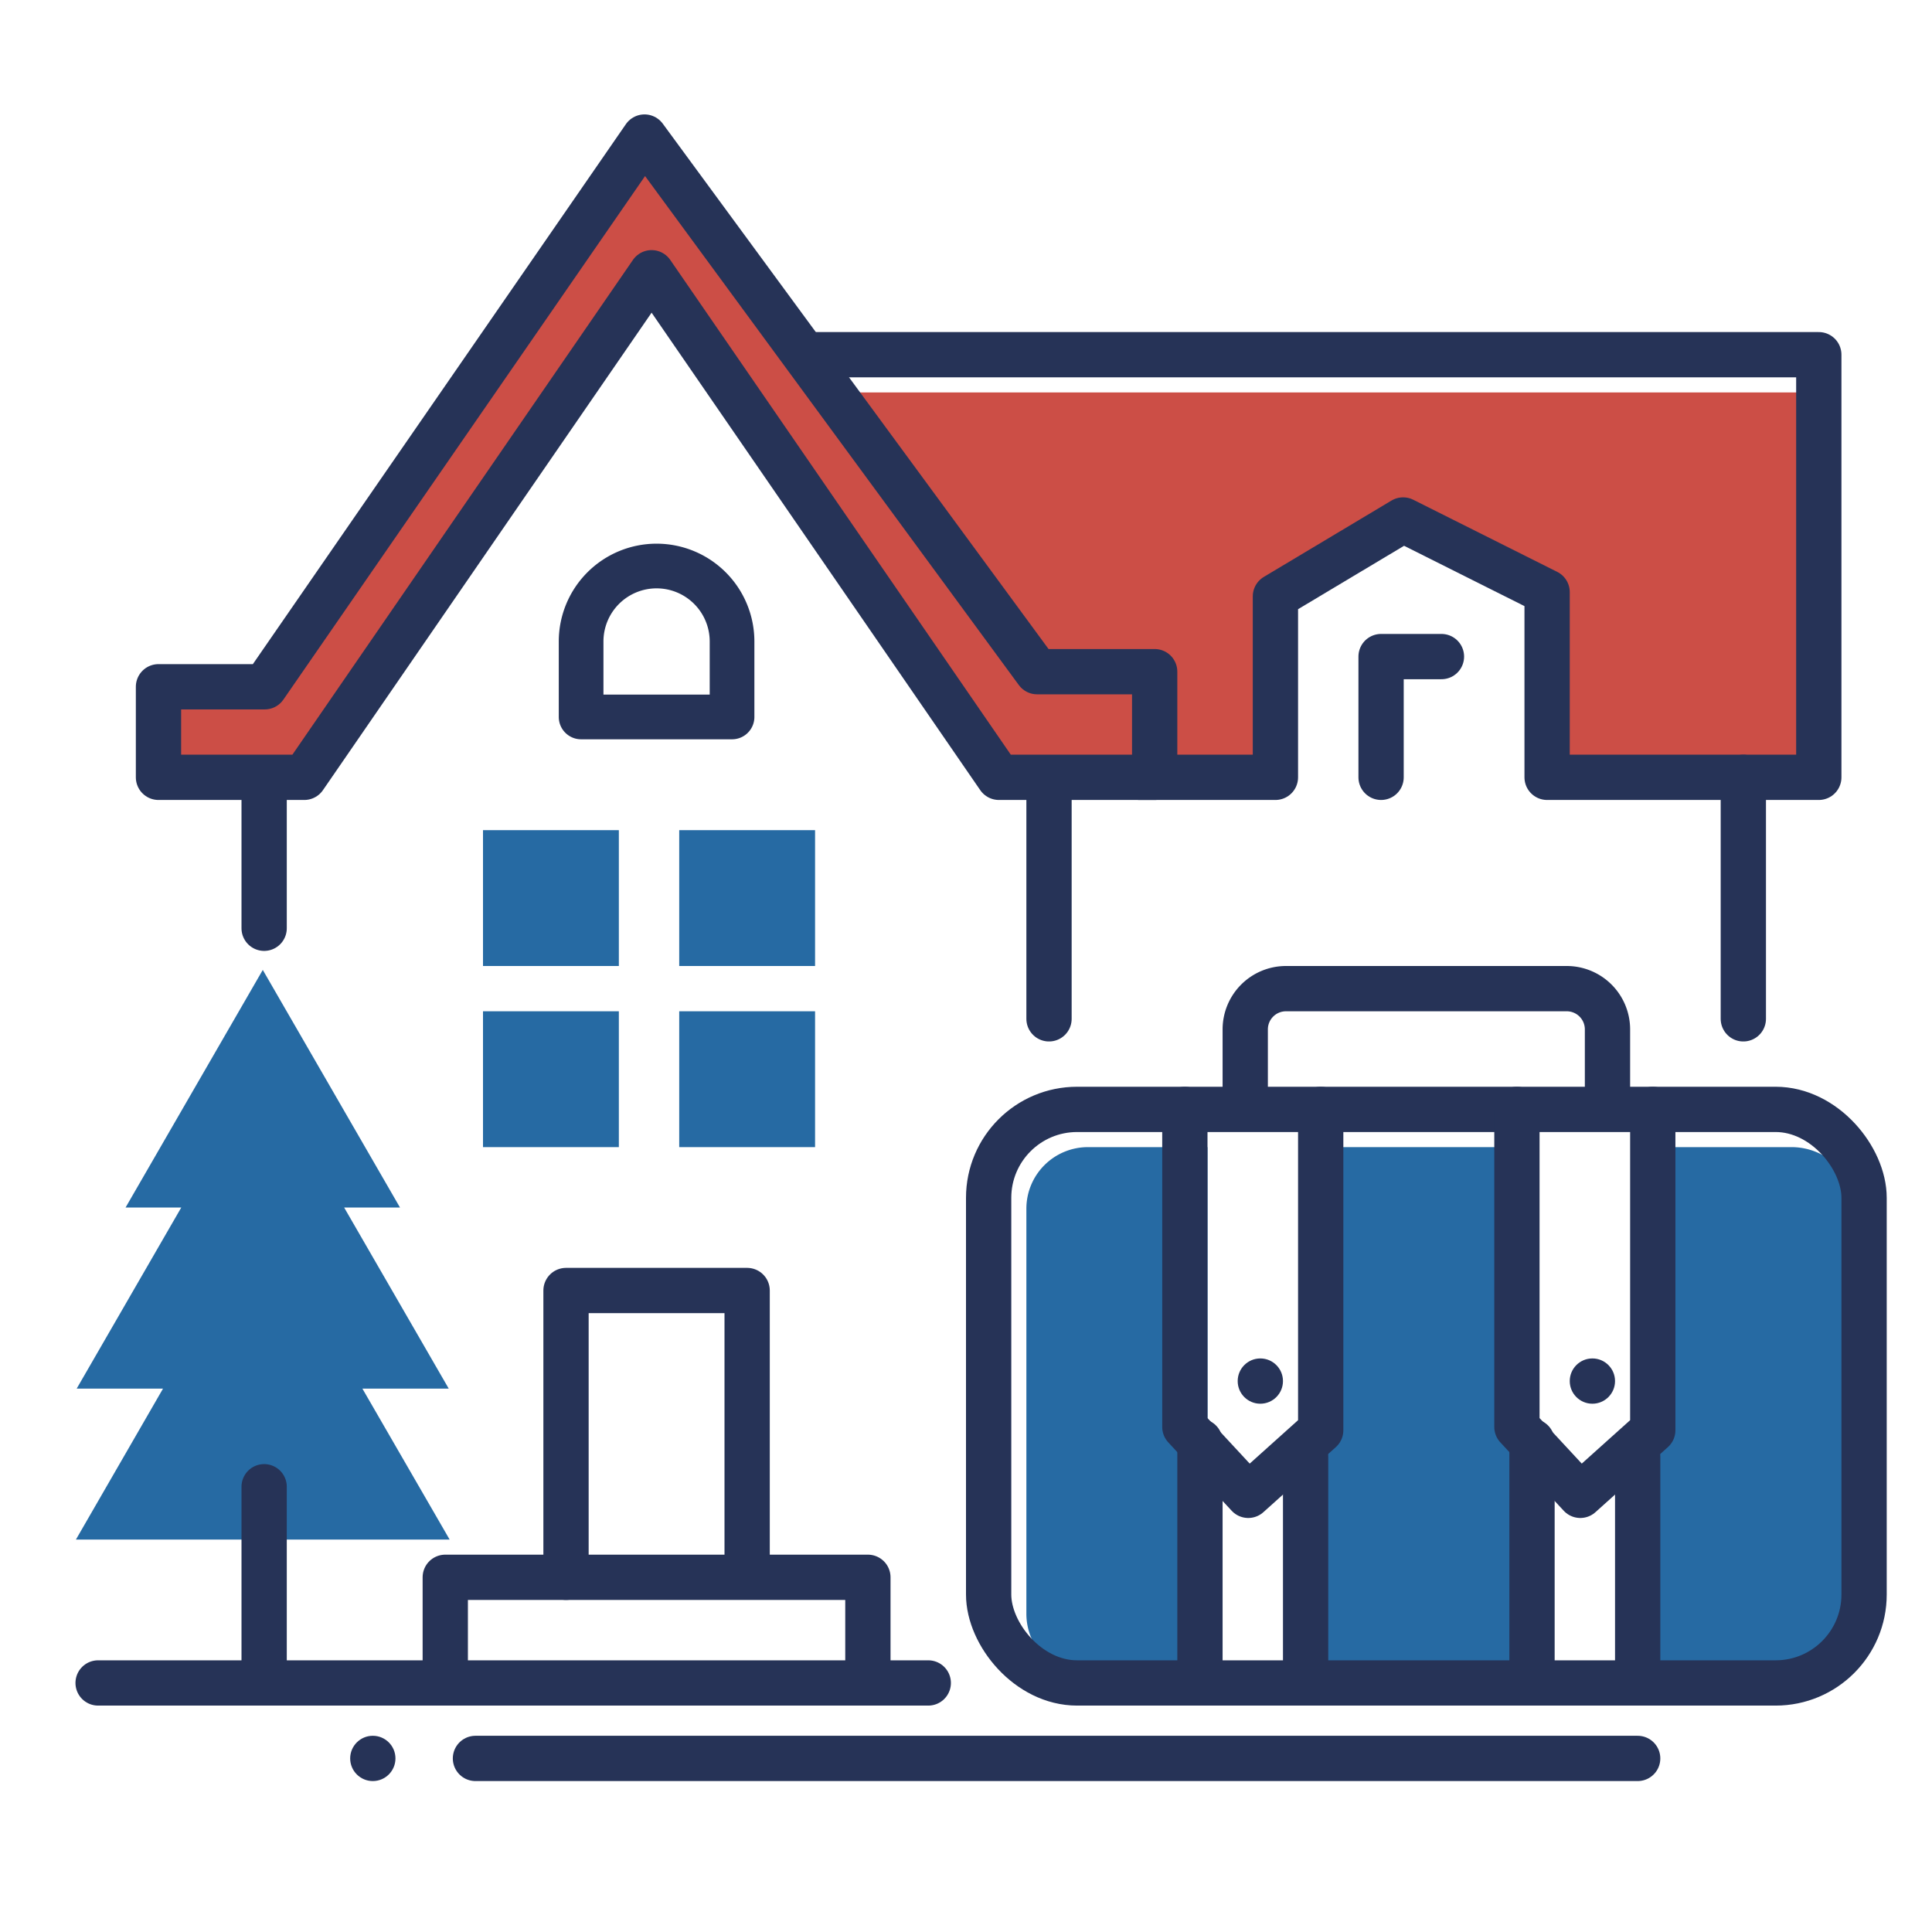
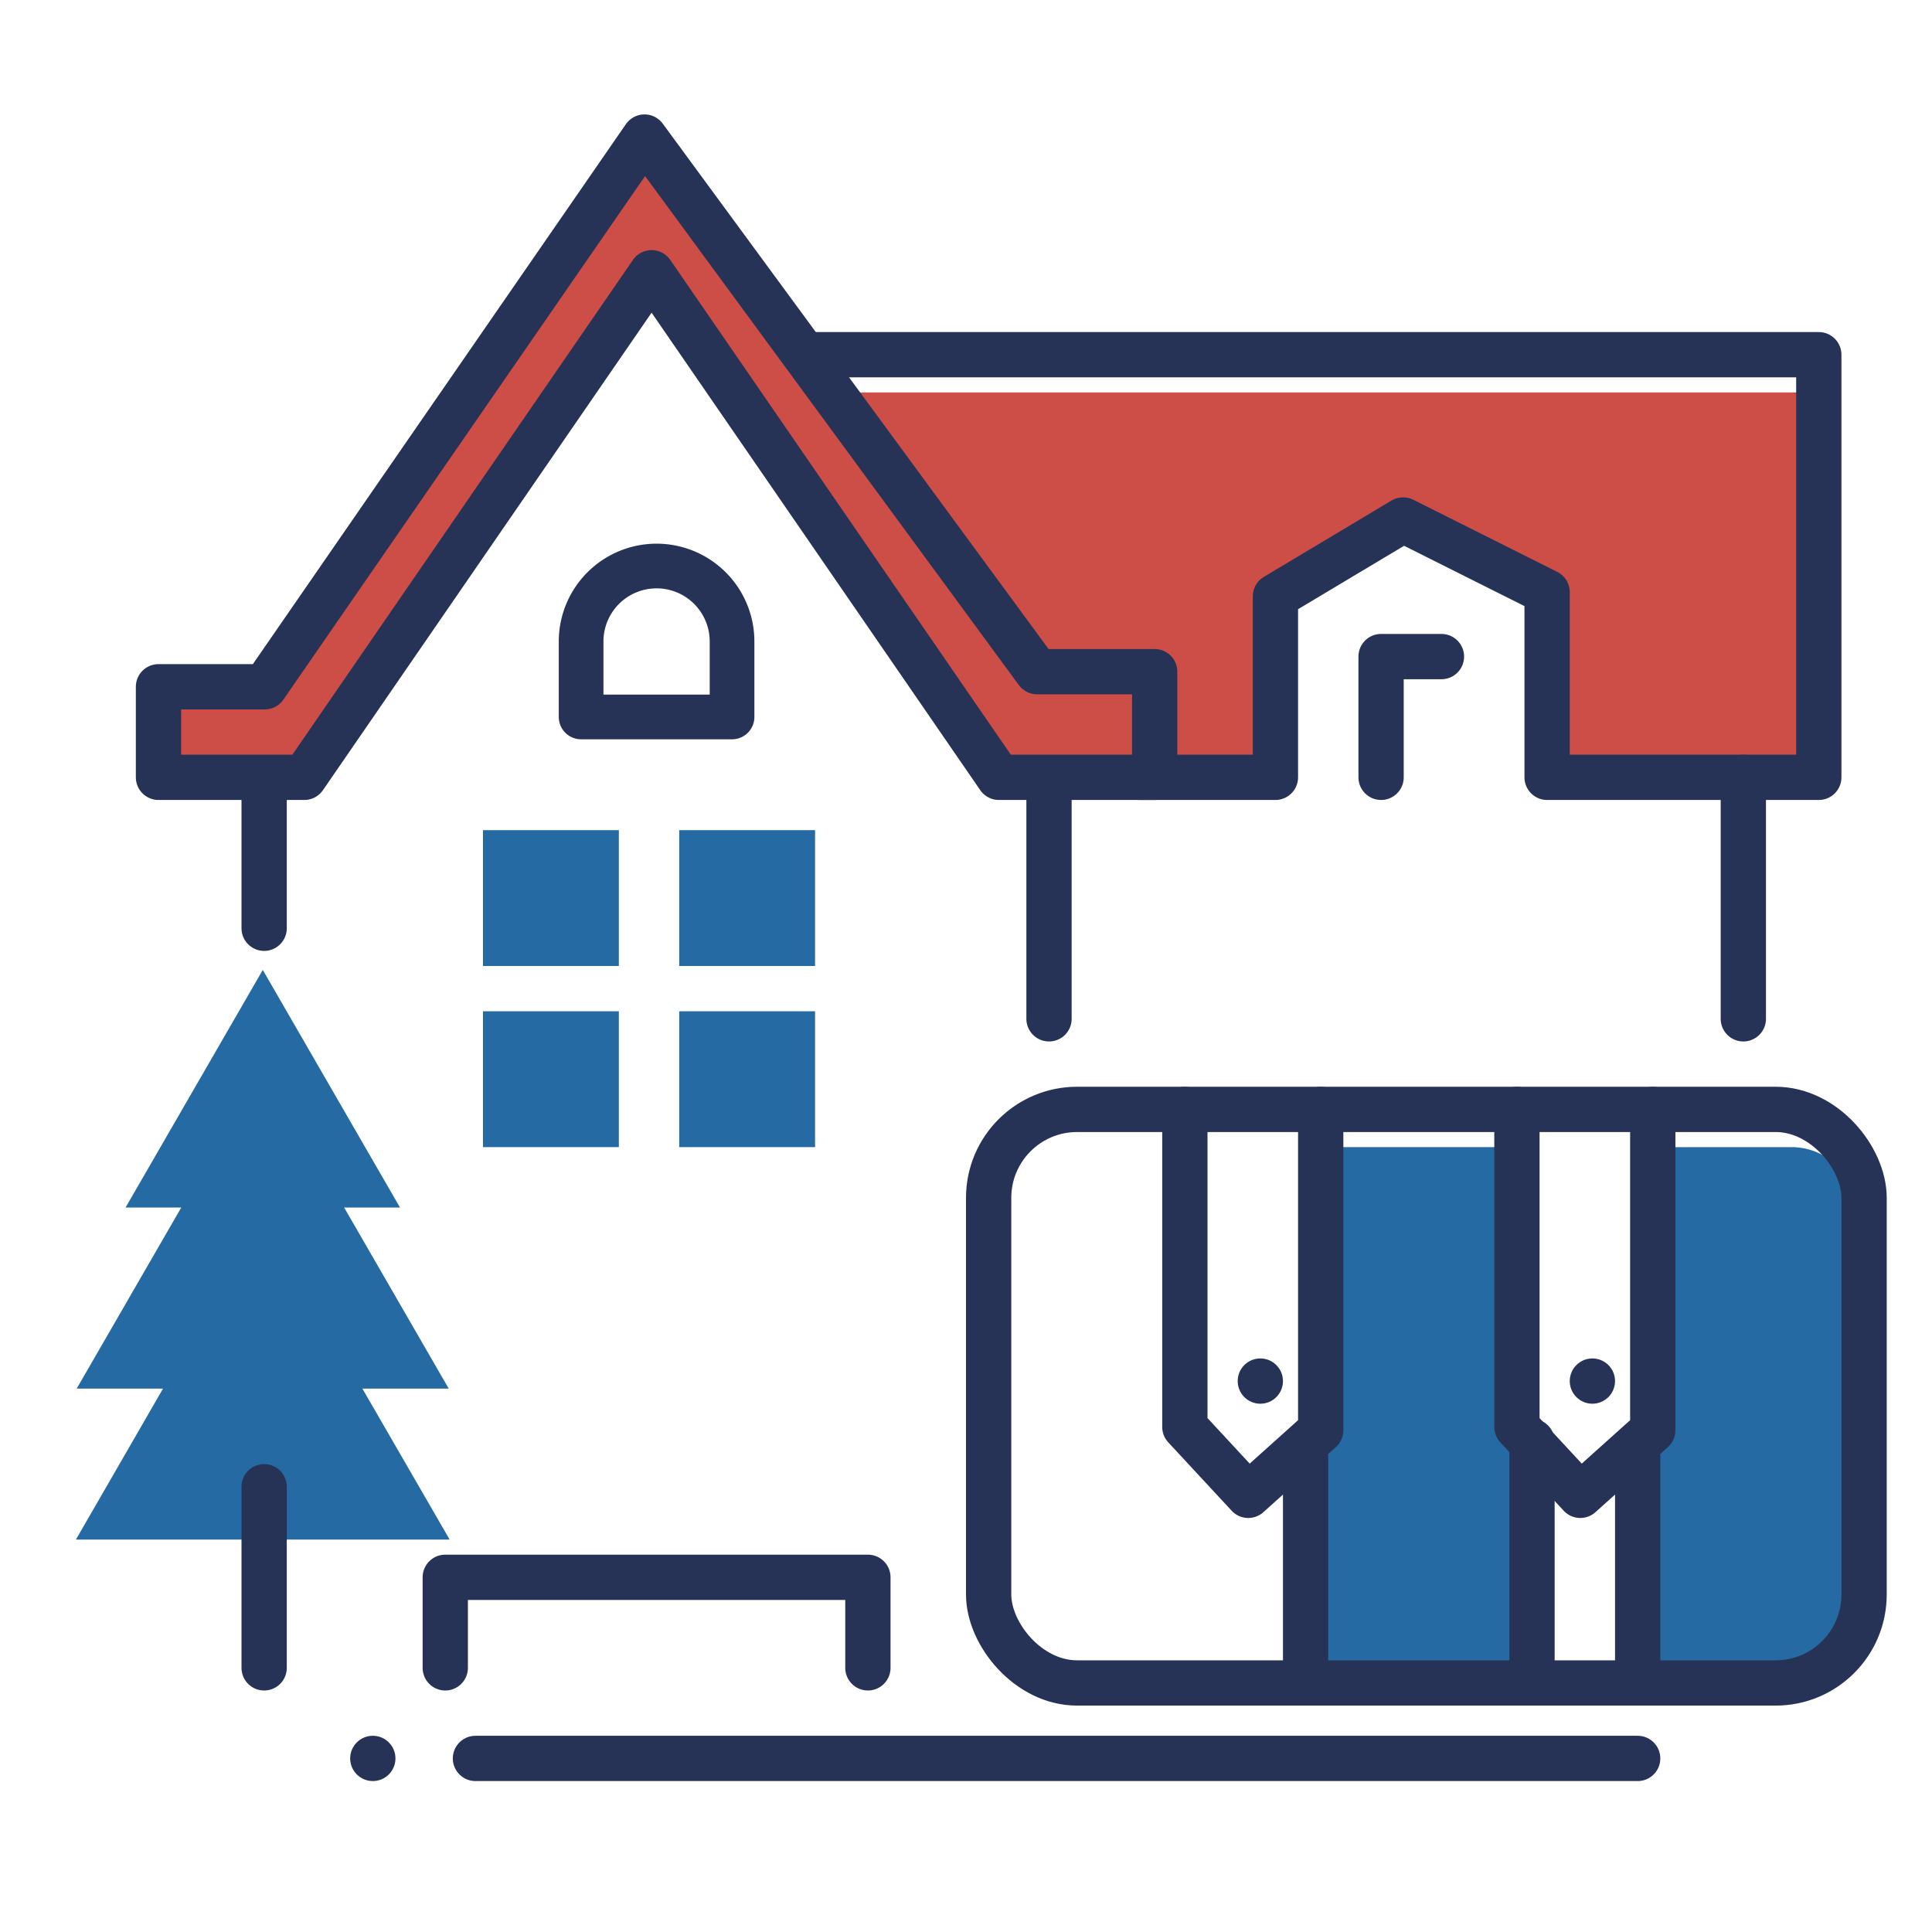
<svg xmlns="http://www.w3.org/2000/svg" xmlns:ns1="http://sodipodi.sourceforge.net/DTD/sodipodi-0.dtd" xmlns:ns2="http://www.inkscape.org/namespaces/inkscape" id="text" width="128" height="128" viewBox="0 0 128 128" ns1:docname="moving-help2.svg" ns2:version="1.3.2 (091e20e, 2023-11-25)">
  <defs id="defs1">
    <style id="style1">.cls-1{fill:#61c4f2;}.cls-2{fill:#f86464;}.cls-3{fill:#263357;}.cls-4,.cls-5,.cls-6,.cls-7{fill:none;stroke:#263357;stroke-linecap:round;stroke-linejoin:round;}.cls-4{stroke-width:3px;}.cls-5{stroke-width:3px;}.cls-6{stroke-width:3px;}.cls-7{stroke-width:2.96px;}</style>
  </defs>
  <title id="title1">moving help</title>
  <g id="g19">
    <polygon class="cls-1" points="29.79 102 24.01 92 29.73 92 22.8 80 26.5 80 17.41 64.26 8.32 80 12.01 80 5.08 92 10.8 92 5.03 102 29.79 102" id="polygon1" style="fill:#266aa3;fill-opacity:1" />
    <polygon class="cls-2" points="10 51 20.09 51 42.97 18.86 65.85 51 76 51 76 45 68.71 45 42.7 9.08 17.54 46 10 46 10 51" id="polygon2" style="fill:#cc4e46;fill-opacity:1" />
    <polygon class="cls-2" points="56.37 26 70.34 45 77 45 77.39 51 85 51 85 38.4 93.46 33.08 103 38.1 103 51 121 51 121 26 56.37 26" id="polygon3" style="fill:#cc4e46;fill-opacity:1" />
-     <path class="cls-1" d="M80,95.53V76H72.08A4.08,4.08,0,0,0,68,80.08v26.84A4.08,4.08,0,0,0,72.08,111H80Z" id="path3" style="fill:#266aa3;fill-opacity:1" />
    <rect class="cls-1" x="87" y="76" width="14" height="35" id="rect3" style="fill:#266aa3;fill-opacity:1" />
    <path class="cls-1" d="M118.69,76H109v35h9.69a4.31,4.31,0,0,0,4.31-4.31V80.31A4.31,4.31,0,0,0,118.69,76Z" id="path4" style="fill:#266aa3;fill-opacity:1" />
    <circle class="cls-3" cx="83.5" cy="91.5" r="1.5" id="circle4" />
    <circle class="cls-3" cx="105.5" cy="91.5" r="1.5" id="circle5" />
    <line class="cls-4" x1="108.5" y1="116.5" x2="31.5" y2="116.5" id="line5" />
    <line class="cls-4" x1="17.5" y1="52.5" x2="17.5" y2="61.5" id="line6" />
    <line class="cls-4" x1="69.5" y1="67.5" x2="69.5" y2="52.5" id="line7" />
    <polygon class="cls-4" points="10.5 51.5 20.16 51.5 43.17 18.07 66.18 51.5 76.5 51.5 76.5 44.5 68.71 44.5 42.7 9.08 17.54 45.5 10.5 45.5 10.5 51.5" id="polygon7" />
    <line class="cls-4" x1="115.5" y1="51.5" x2="115.5" y2="67.5" id="line8" />
    <polyline class="cls-4" points="78.5 73.5 78.5 94.54 82.7 99.07 87.5 94.76 87.5 73.5" id="polyline8" />
-     <line class="cls-4" x1="79.5" y1="95.5" x2="79.5" y2="110.5" id="line9" />
    <line class="cls-4" x1="86.5" y1="96.5" x2="86.5" y2="110.5" id="line10" />
    <line class="cls-4" x1="101.5" y1="95.5" x2="101.5" y2="110.5" id="line11" />
    <line class="cls-4" x1="108.5" y1="96.5" x2="108.5" y2="110.5" id="line12" />
-     <path class="cls-4" d="M82.5,72.5V68.2a2.7,2.7,0,0,1,2.7-2.7h18.6a2.7,2.7,0,0,1,2.7,2.7v4.3" id="path12" />
    <rect class="cls-5" x="65.5" y="73.5" width="58" height="38" rx="5.86" id="rect12" />
-     <line class="cls-4" x1="61.5" y1="111.5" x2="6.5" y2="111.5" id="line13" />
    <polyline class="cls-4" points="100.5 73.5 100.5 94.54 104.7 99.07 109.5 94.76 109.5 73.5" id="polyline13" />
    <polyline class="cls-4" points="75.5 51.5 84.5 51.5 84.5 39.51 92.96 34.45 102.5 39.23 102.5 51.5 120.5 51.5 120.5 23.5 53.5 23.5" id="polyline14" />
    <polyline class="cls-6" points="57.5 110.5 57.5 104.5 29.5 104.5 29.5 110.5" id="polyline15" />
-     <polyline class="cls-4" points="37.5 104.5 37.5 85.5 49.5 85.5 49.5 103.5" id="polyline16" />
    <rect class="cls-1" x="32" y="55" width="9" height="9" id="rect16" style="fill:#266aa3;fill-opacity:1" />
    <rect class="cls-1" x="45" y="55" width="9" height="9" id="rect17" style="fill:#266aa3;fill-opacity:1" />
    <rect class="cls-1" x="32" y="67" width="9" height="9" id="rect18" style="fill:#266aa3;fill-opacity:1" />
    <rect class="cls-1" x="45" y="67" width="9" height="9" id="rect19" style="fill:#266aa3;fill-opacity:1" />
    <path class="cls-7" d="M43.5,37.5h0a5,5,0,0,1,5,5v5a0,0,0,0,1,0,0h-10a0,0,0,0,1,0,0v-5A5,5,0,0,1,43.5,37.5Z" id="path19" />
    <line class="cls-4" x1="17.5" y1="98.5" x2="17.5" y2="110.5" id="line19" />
    <polyline class="cls-4" points="91.5 51.5 91.5 43.5 95.5 43.5" id="polyline19" />
    <circle class="cls-3" cx="24.7" cy="116.5" r="1.5" id="circle19" />
  </g>
</svg>